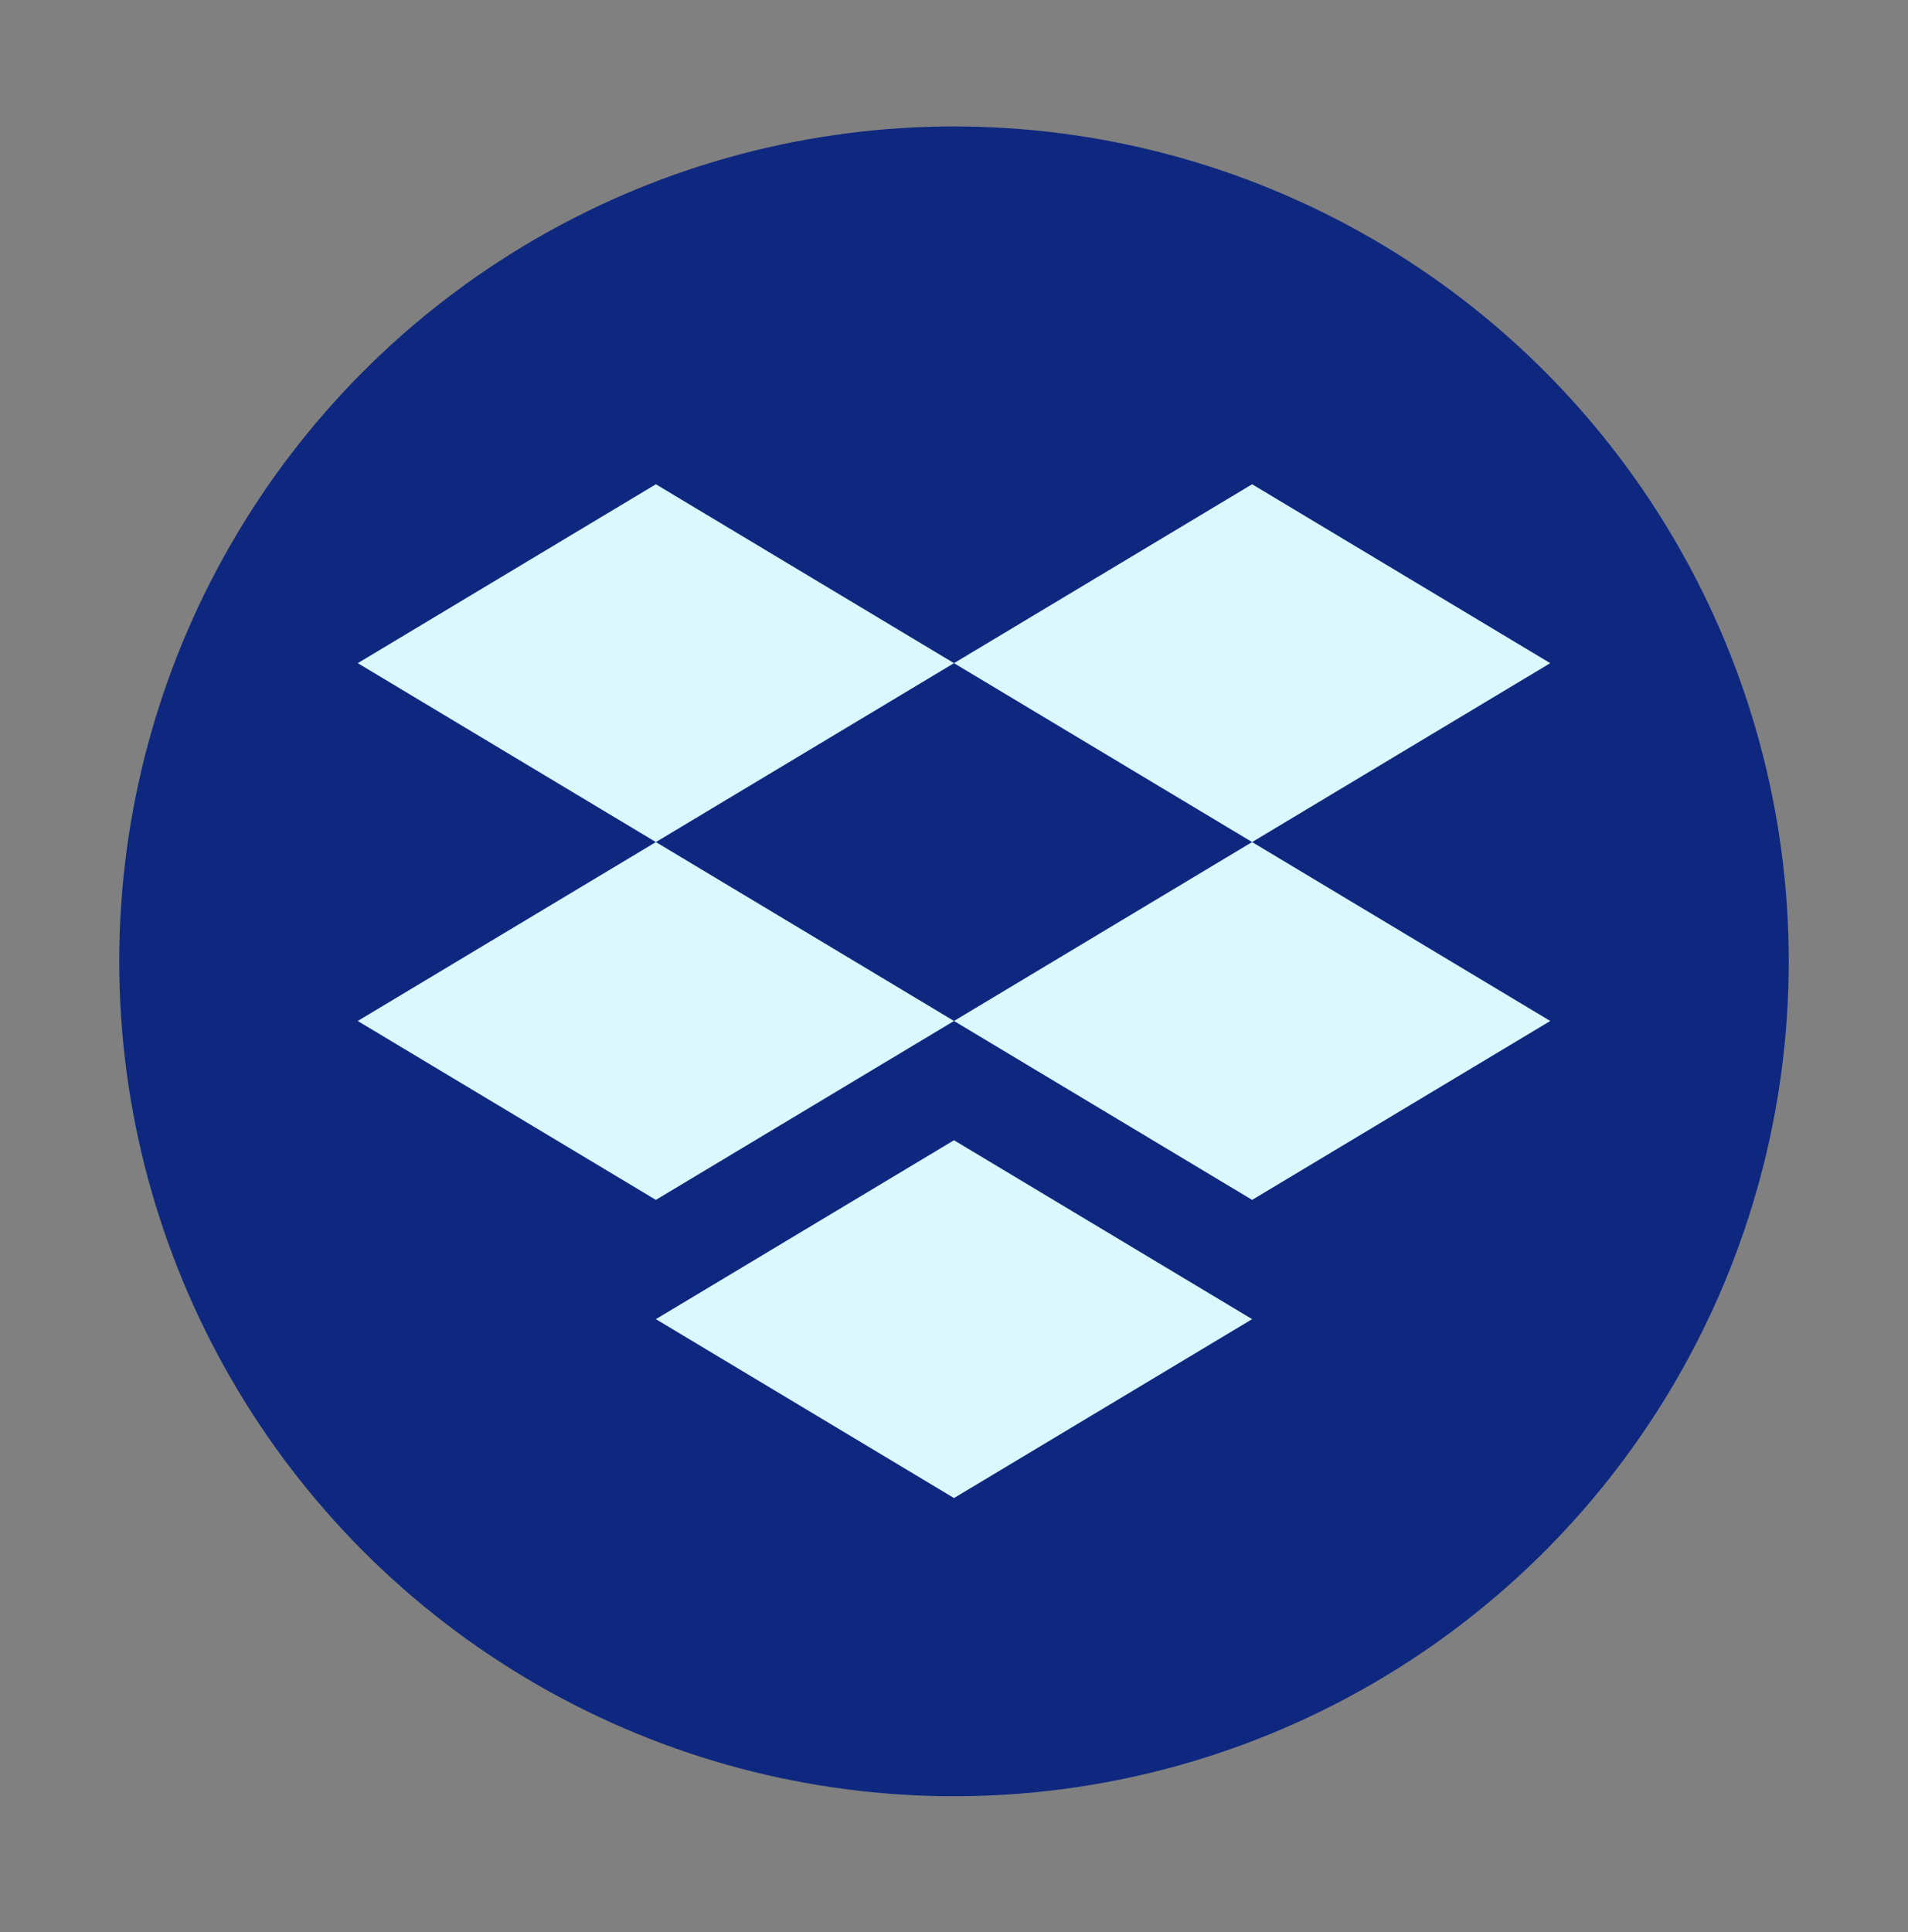
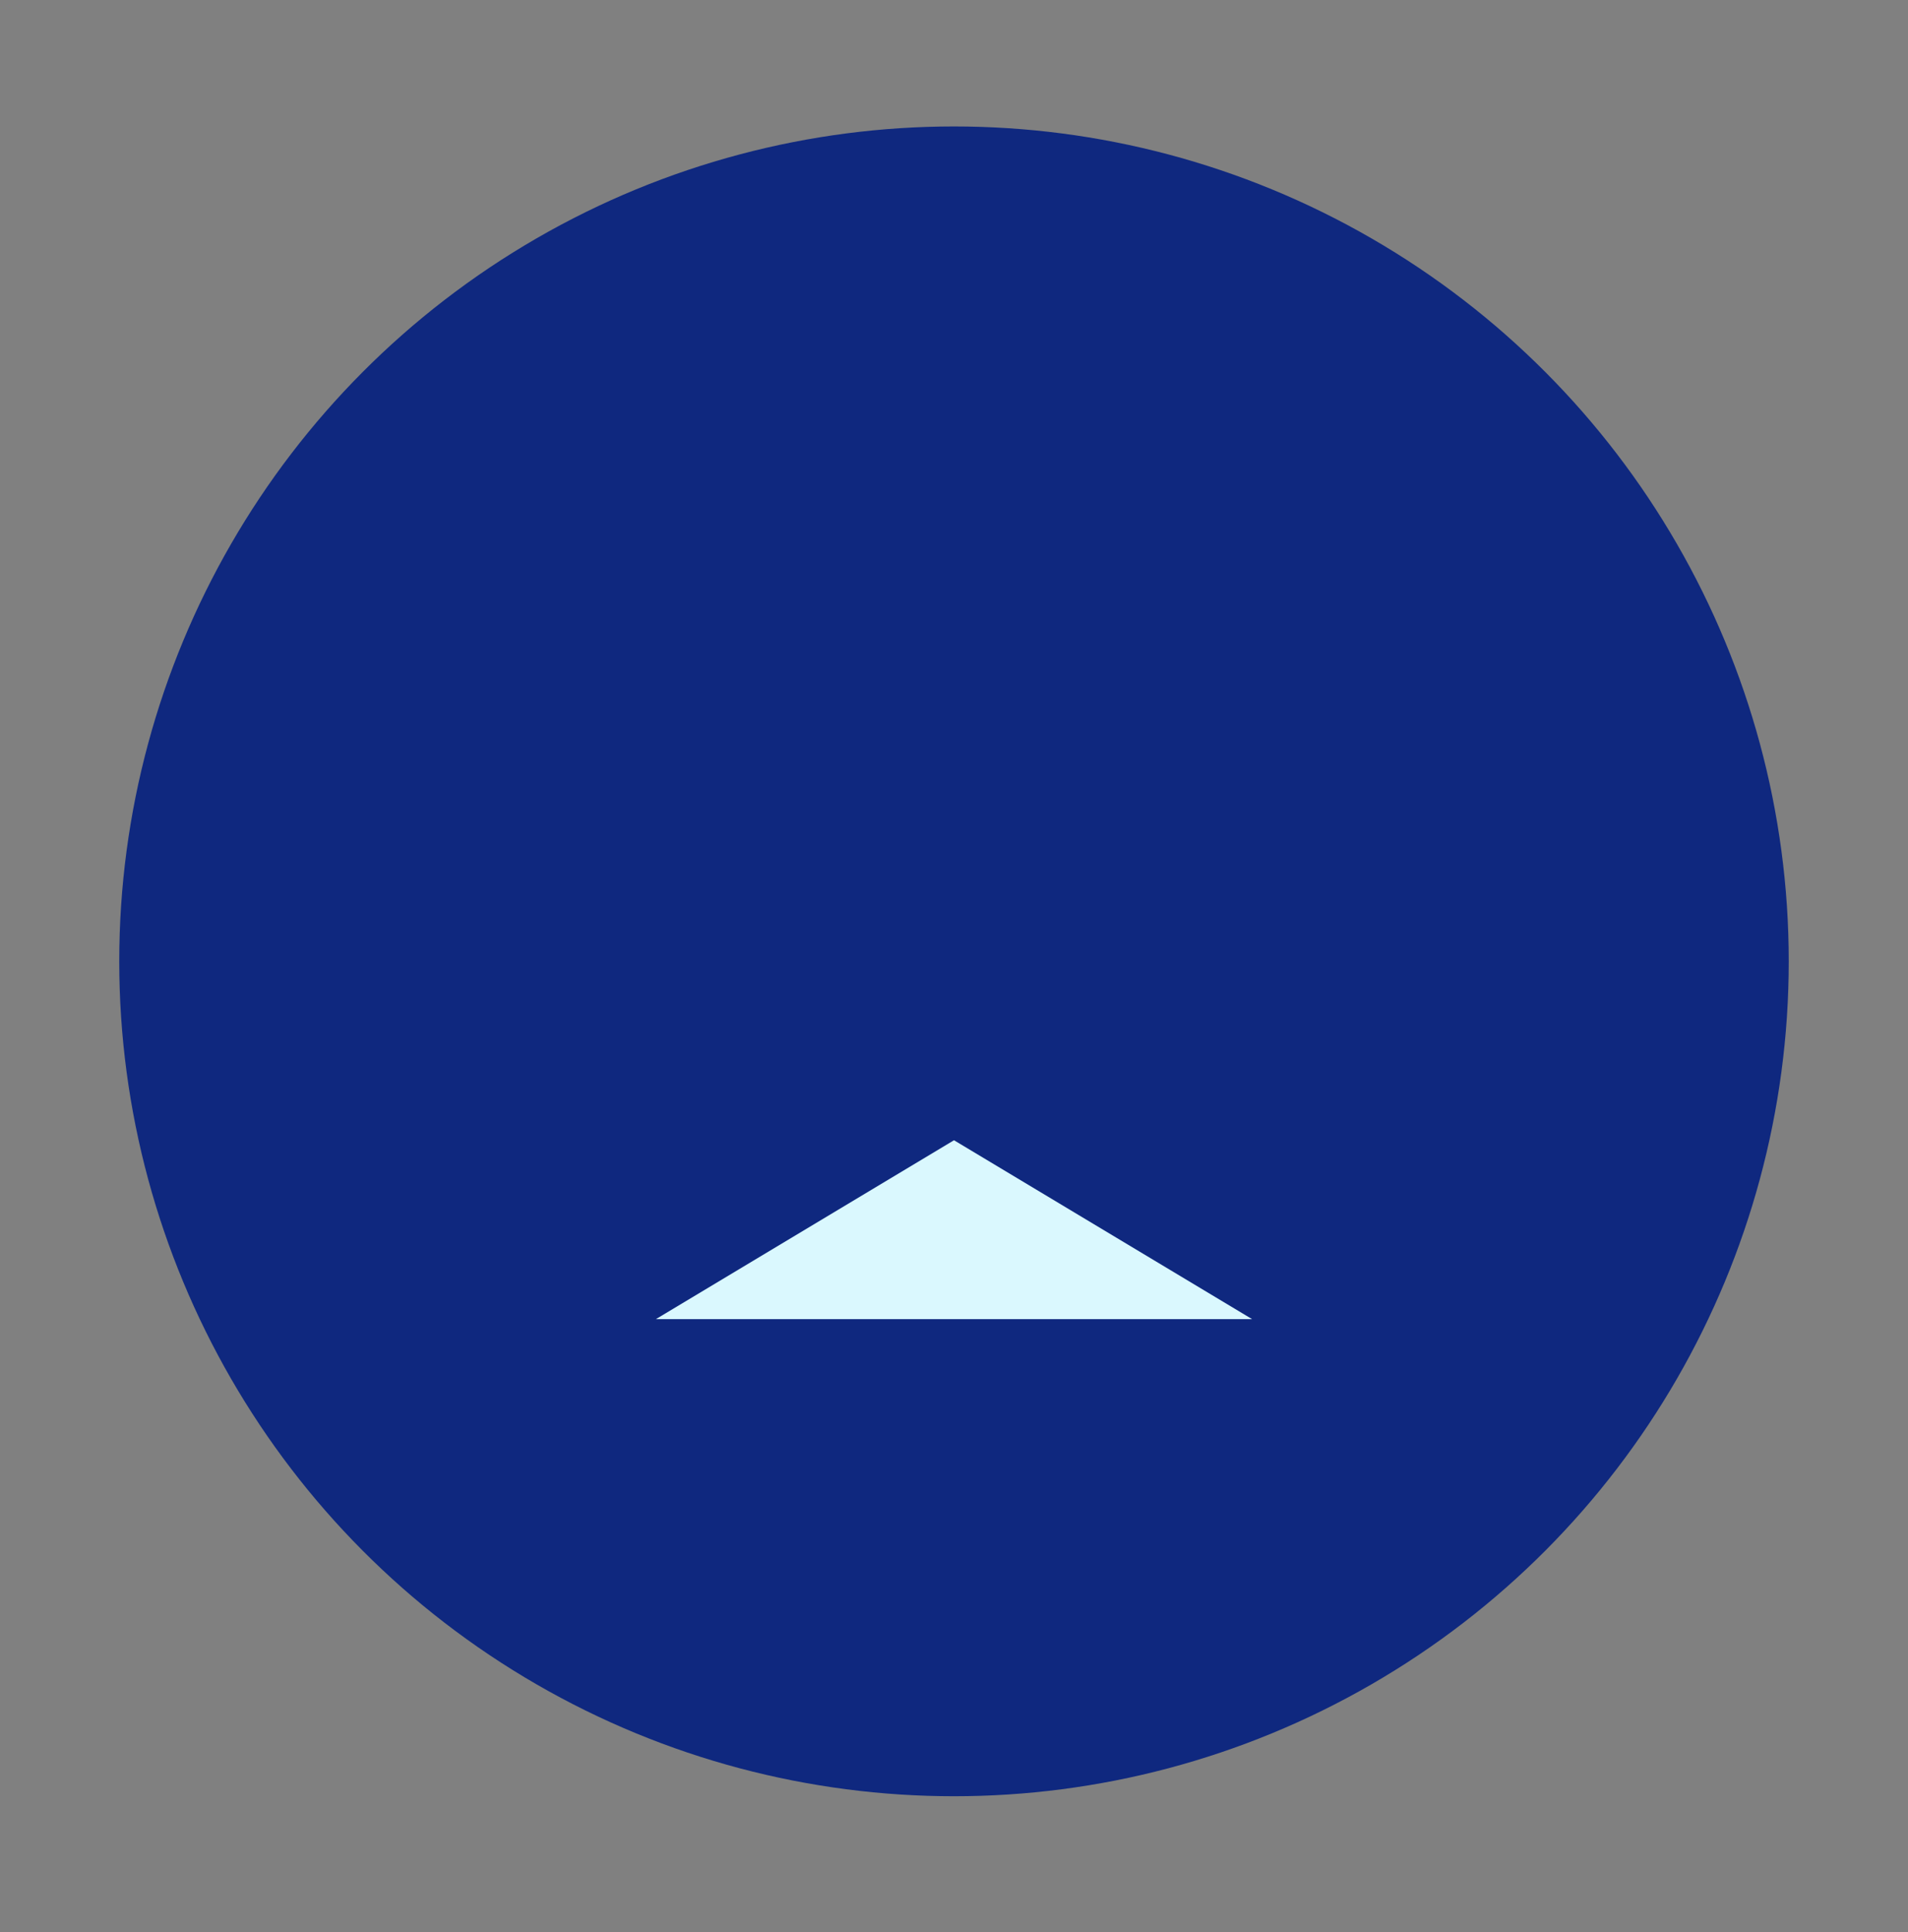
<svg xmlns="http://www.w3.org/2000/svg" width="80" height="81" viewBox="0 0 80 81" fill="none">
  <rect x="0" y="0" width="80" height="81" fill="#808080" stroke="none" />
  <g clip-path="url(#clip0_431_41393)">
    <circle cx="40" cy="40.301" r="35" fill="#0F287F" />
-     <path fill-rule="evenodd" clip-rule="evenodd" d="M27.5 20.301L15 27.801L27.5 35.301L15 42.801L27.5 50.301L40 42.801L52.5 50.301L65 42.801L52.5 35.301L65 27.801L52.5 20.301L40 27.801L27.5 20.301ZM40 27.801L52.5 35.301L40 42.801L27.5 35.301L40 27.801Z" fill="#DAF8FE" />
-     <path d="M27.5 55.301L40 47.801L52.5 55.301L40 62.801L27.5 55.301Z" fill="#DAF8FE" />
+     <path d="M27.5 55.301L40 47.801L52.5 55.301L27.5 55.301Z" fill="#DAF8FE" />
  </g>
  <defs>
    <clipPath id="clip0_431_41393">
      <rect width="80" height="80" fill="white" transform="translate(0 0.301)" />
    </clipPath>
  </defs>
</svg>